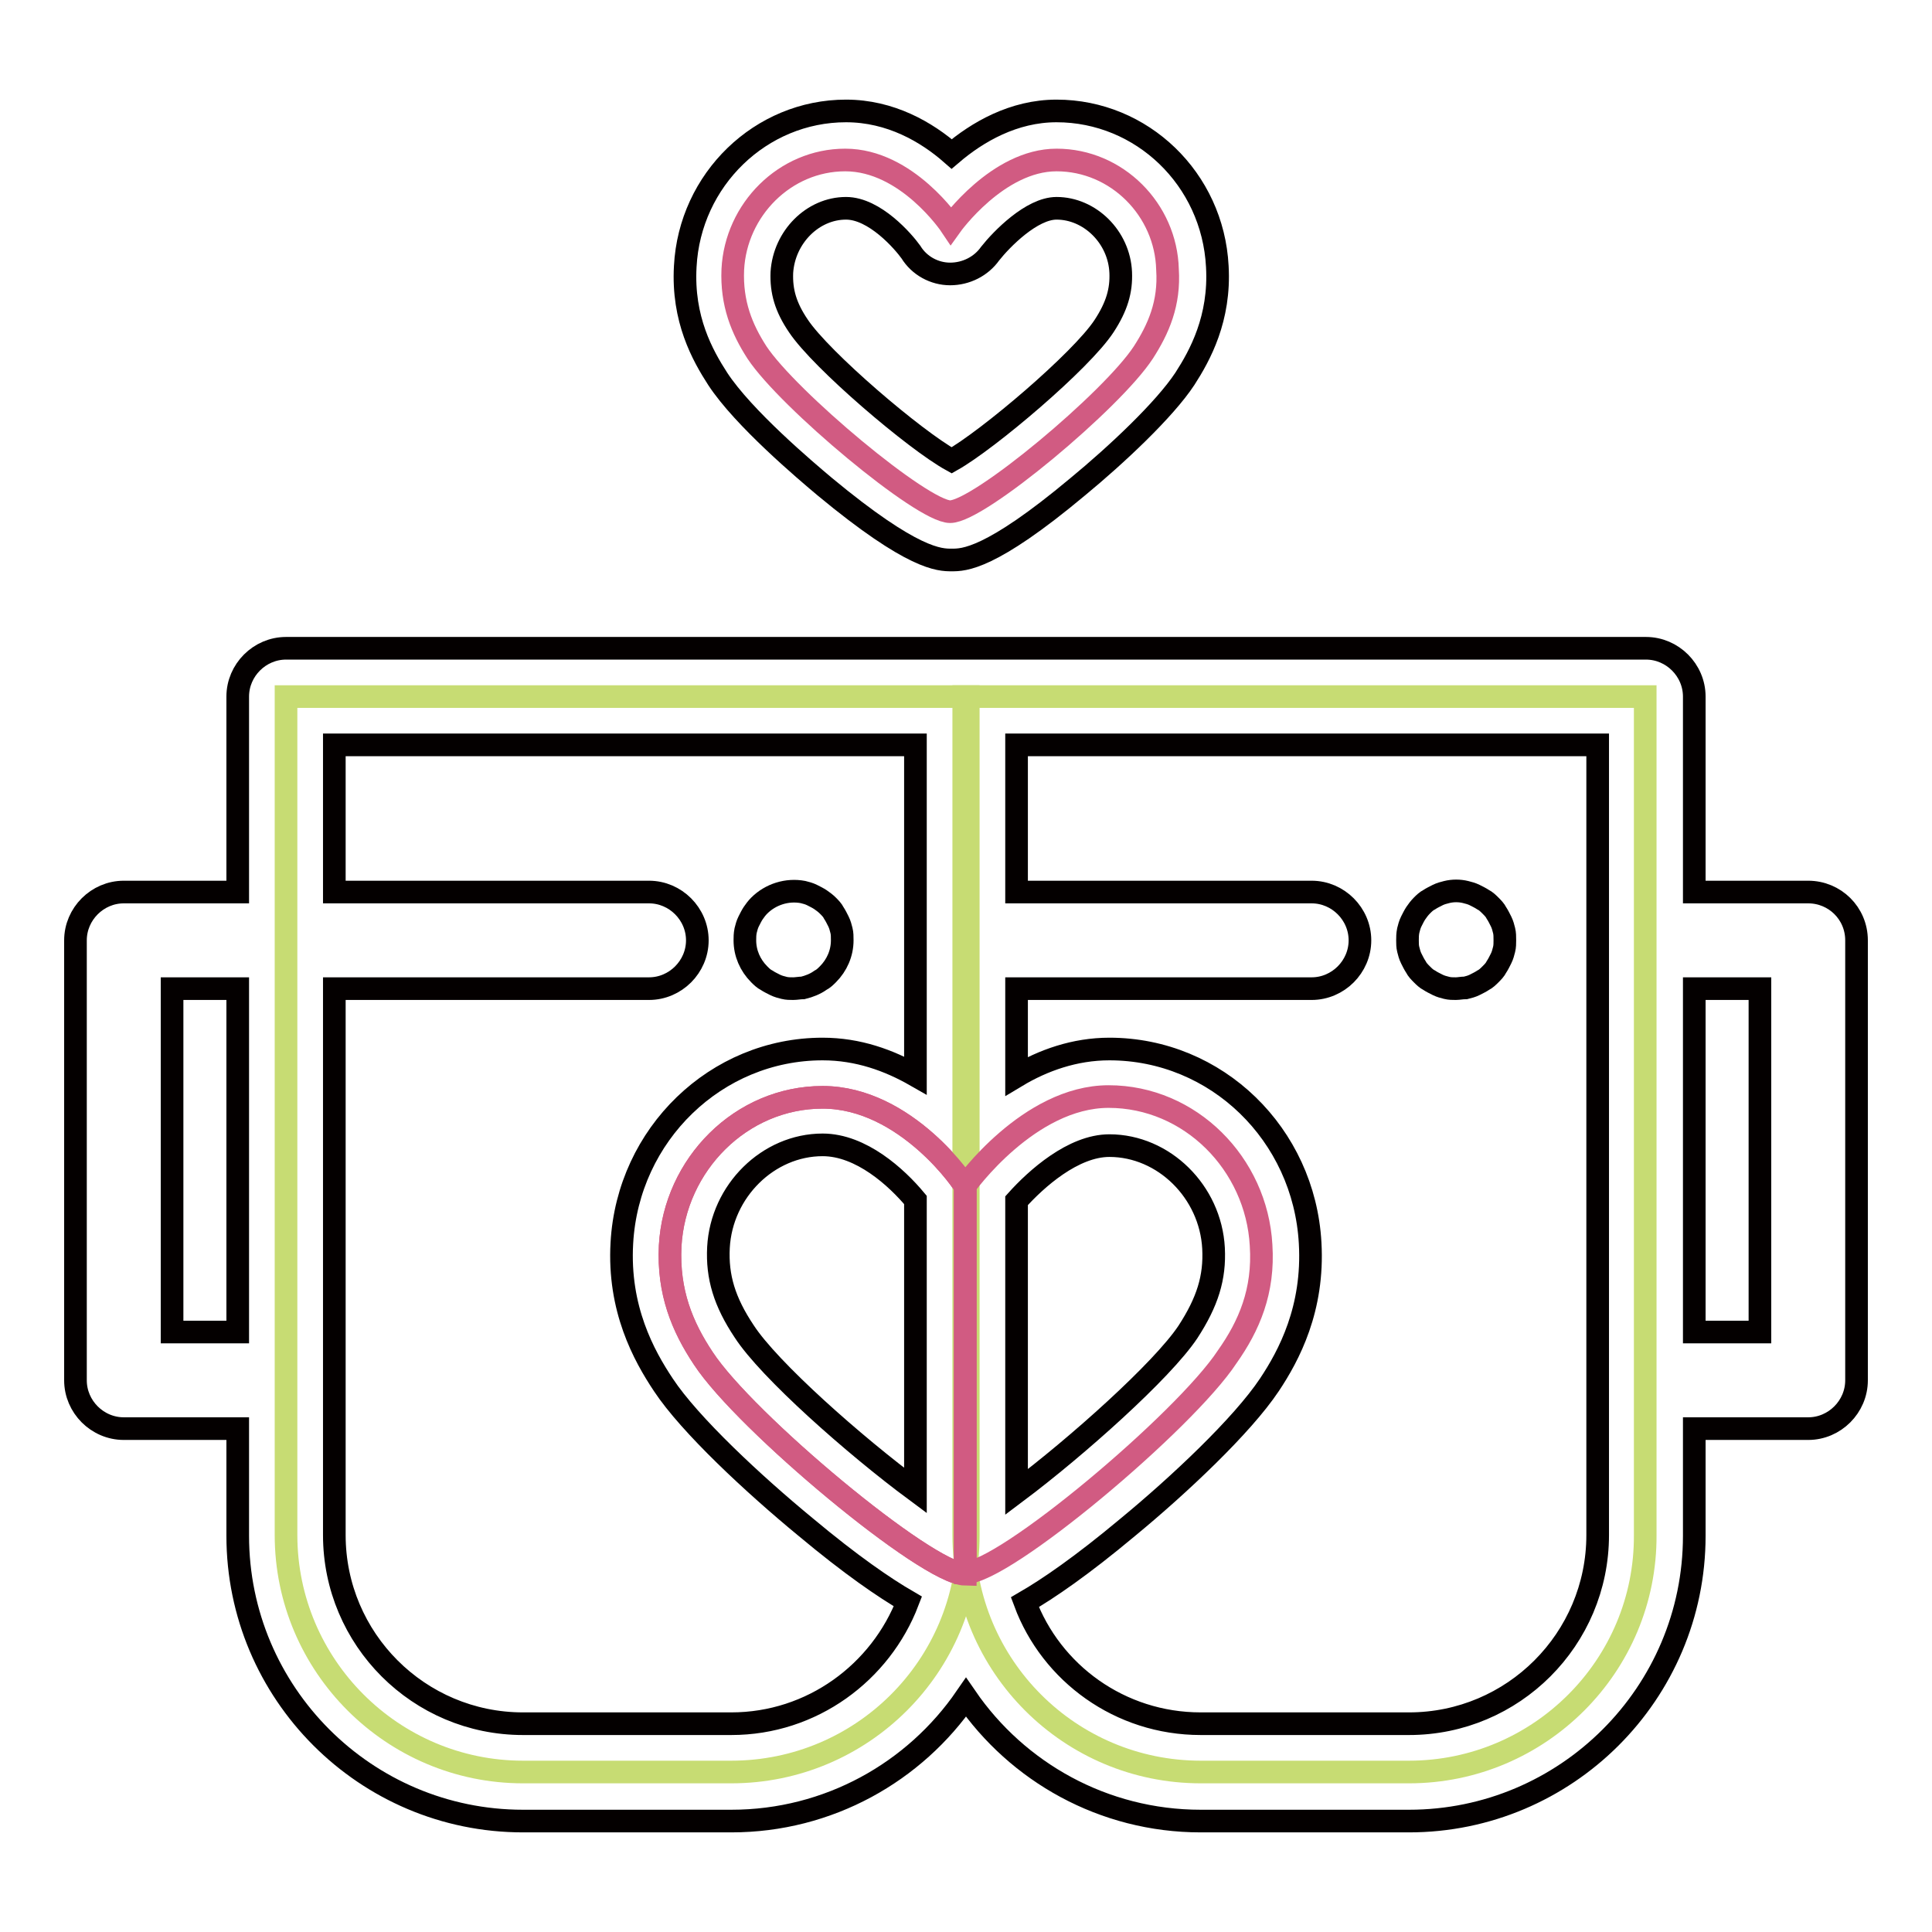
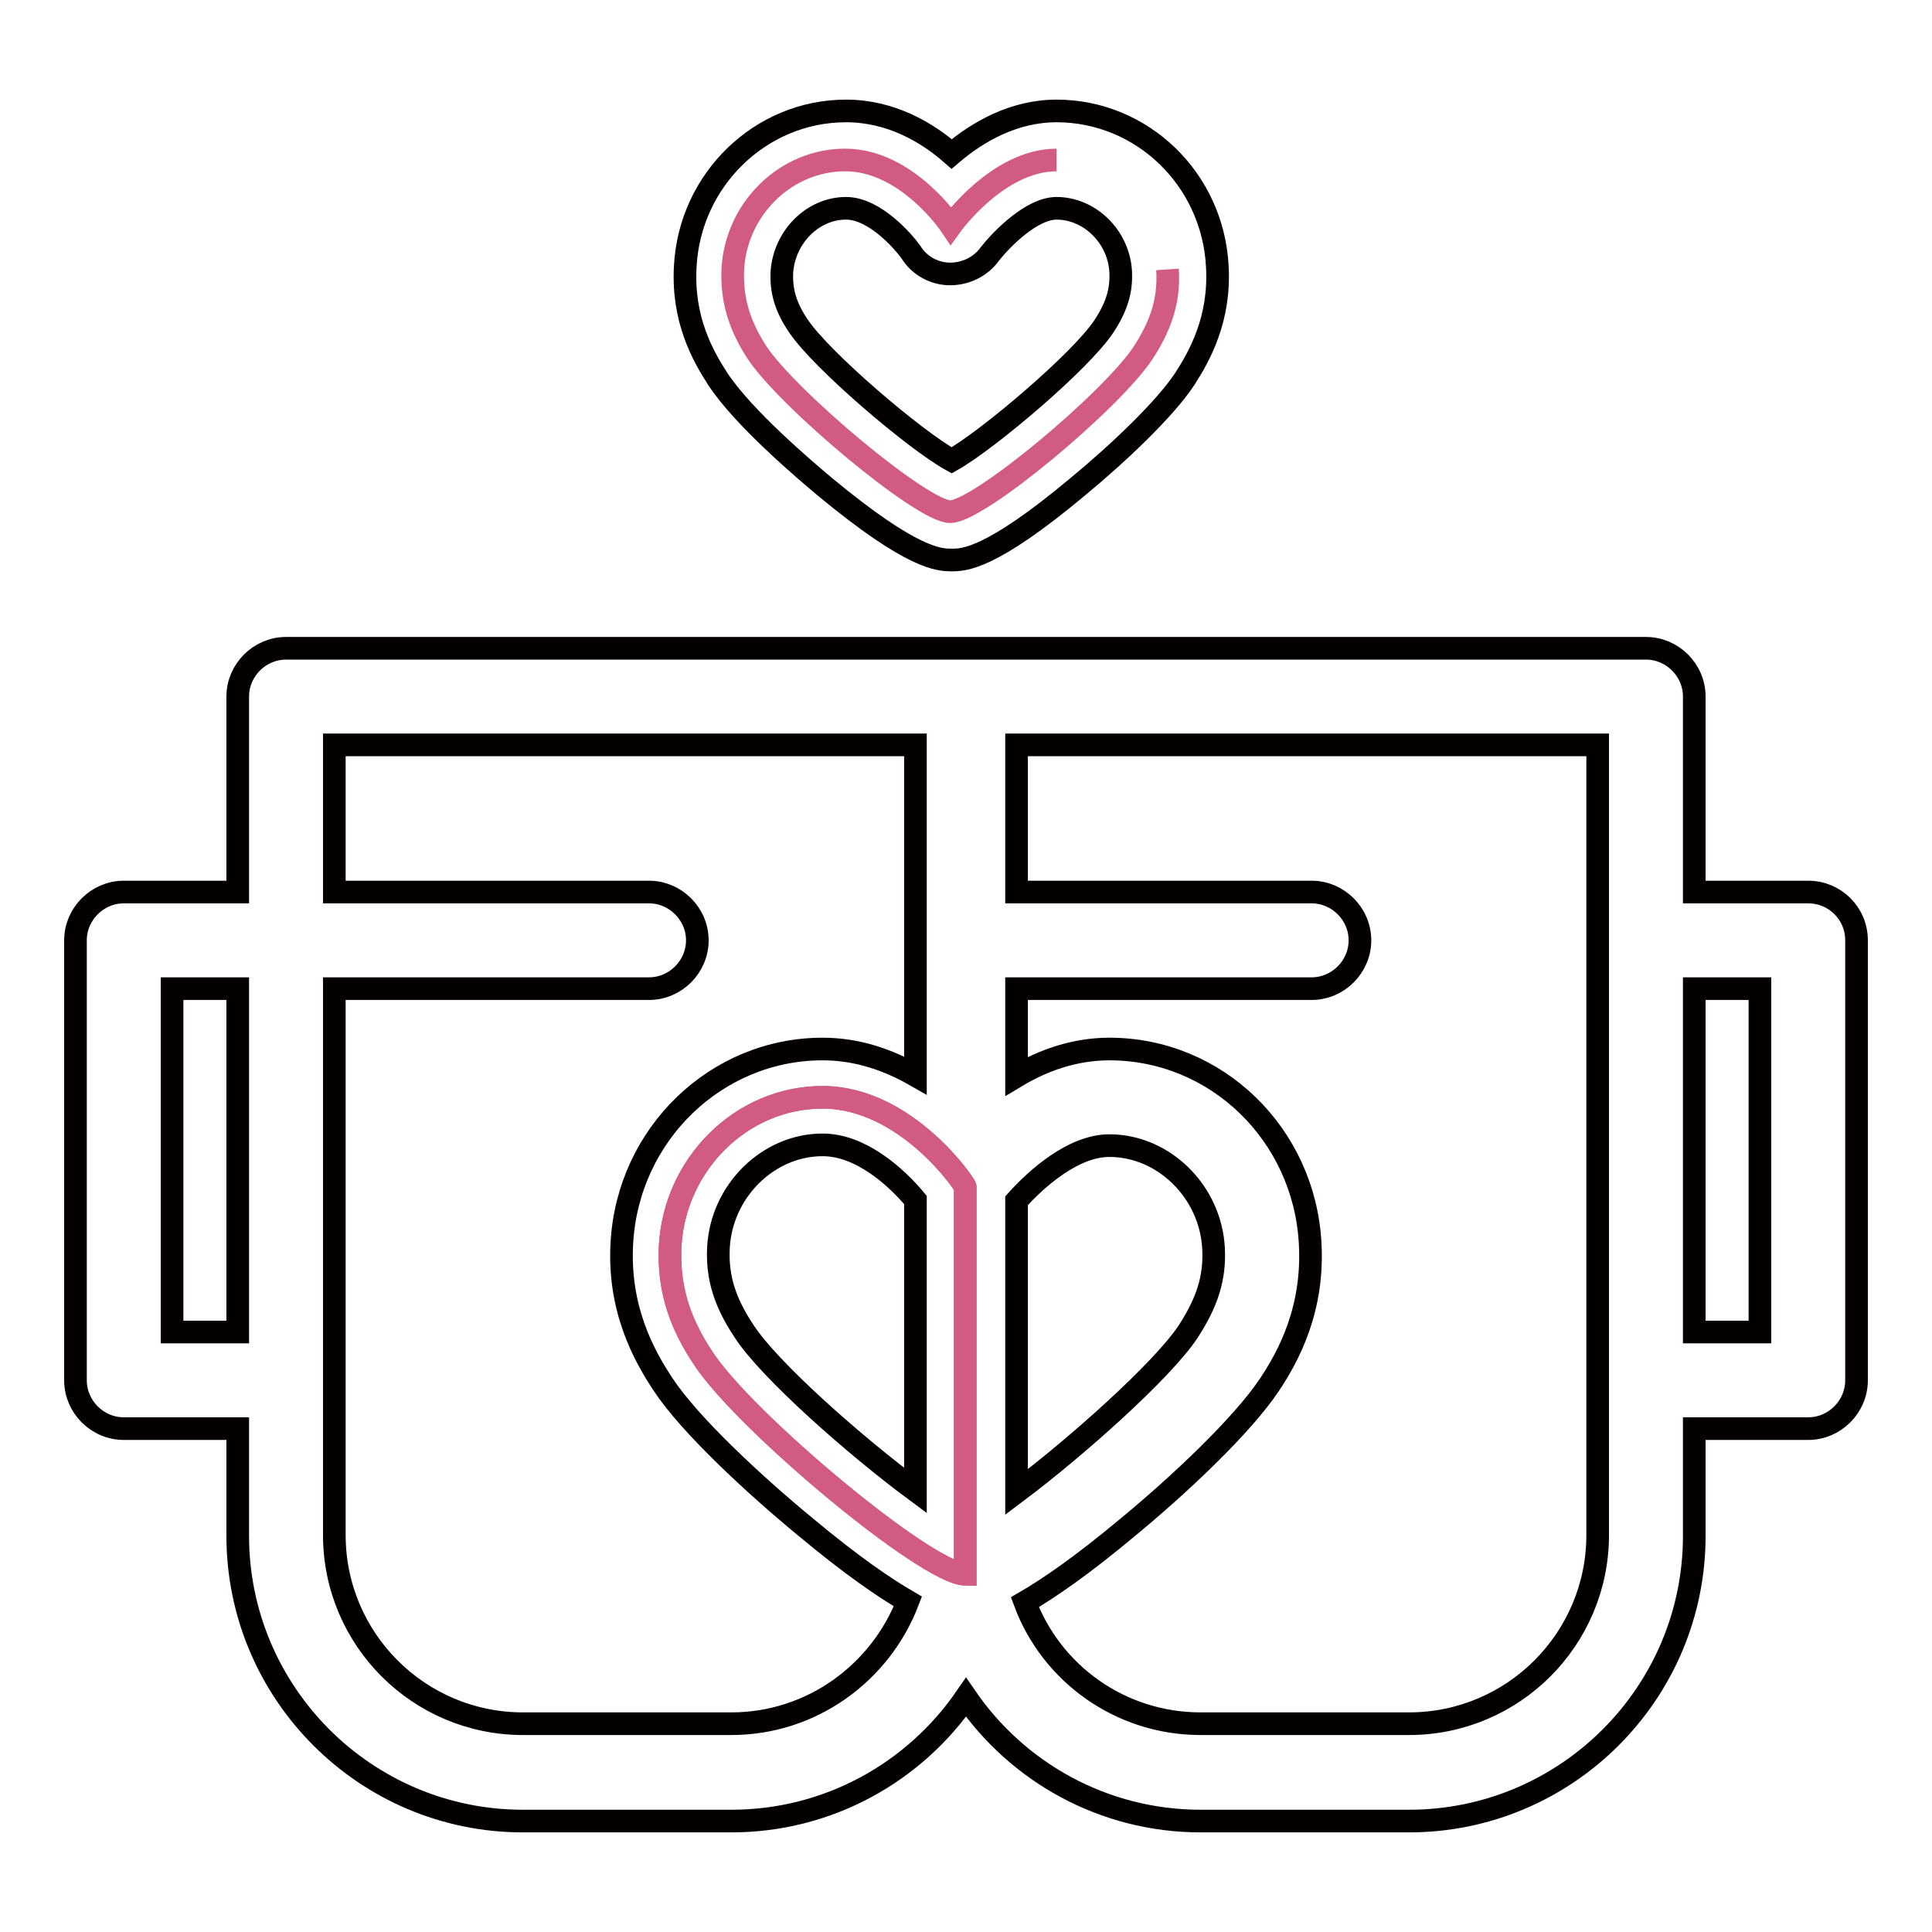
<svg xmlns="http://www.w3.org/2000/svg" version="1.1" x="0px" y="0px" viewBox="0 0 256 256" enable-background="new 0 0 256 256" xml:space="preserve">
  <g>
-     <path stroke-width="3" fill-opacity="0" stroke="#d15b82" d="M140,21.2c-7.8,0-14,8.7-14,8.7s-5.8-8.7-14-8.7c-8,0-14.5,6.6-14.9,14.5c-0.2,4.5,1.2,7.9,3.2,11 c4.1,6.2,21.9,21.1,25.6,21.1c3.8,0,21.5-14.8,25.6-21.1c2-3.1,3.5-6.5,3.2-11C154.5,27.8,148,21.2,140,21.2" />
+     <path stroke-width="3" fill-opacity="0" stroke="#d15b82" d="M140,21.2c-7.8,0-14,8.7-14,8.7s-5.8-8.7-14-8.7c-8,0-14.5,6.6-14.9,14.5c-0.2,4.5,1.2,7.9,3.2,11 c4.1,6.2,21.9,21.1,25.6,21.1c3.8,0,21.5-14.8,25.6-21.1c2-3.1,3.5-6.5,3.2-11" />
    <path stroke-width="3" fill-opacity="0" stroke="#040000" d="M126.1,74.2c-1.6,0-5.1,0-16.8-9.7c-2.5-2.1-10.8-9.1-14.2-14.3c-2-3.1-4.7-7.9-4.3-14.9 c0.6-11.5,10-20.6,21.3-20.6c5.9,0,10.7,2.8,14,5.7c3.4-2.9,8.2-5.7,13.9-5.7c11.3,0,20.7,9,21.3,20.6c0.4,6.9-2.3,11.8-4.3,14.9 c-2.7,4.1-9.1,10.1-14.2,14.3C131.2,74.2,127.7,74.2,126.1,74.2z M112.1,27.6c-4.4,0-8.2,3.8-8.5,8.5c-0.1,2.5,0.5,4.6,2.2,7.1 c3,4.5,15.4,15.1,20.3,17.8c4.8-2.7,17.2-13.2,20.2-17.8c1.7-2.6,2.3-4.7,2.2-7.1c-0.2-4.7-4.1-8.5-8.5-8.5c-3.3,0-7.3,4.1-8.8,6 c-1.2,1.7-3.2,2.7-5.3,2.7c-2.1,0-4.1-1.1-5.2-2.9C119.7,32,115.9,27.6,112.1,27.6z" />
    <path stroke-width="3" fill-opacity="0" stroke="#d15b82" d="M109,145.4c-10.8,0-19.6,8.9-20.2,19.7c-0.3,6.1,1.6,10.7,4.4,14.9c5.5,8.4,29.6,28.5,34.7,28.6v-51.3 C128,157.1,120.1,145.4,109,145.4z" />
-     <path stroke-width="3" fill-opacity="0" stroke="#c7dc73" d="M69.3,234.8h27.6c17.3,0,31.4-14,31.4-31.4V92.3H37.9v111.1C37.9,220.7,52,234.8,69.3,234.8z" />
-     <path stroke-width="3" fill-opacity="0" stroke="#040000" d="M105.1,131c-0.4,0-0.8,0-1.2-0.1c-0.4-0.1-0.8-0.2-1.2-0.4c-0.4-0.2-0.8-0.4-1.1-0.6 c-0.4-0.2-0.7-0.5-1-0.8c-1.2-1.2-1.9-2.8-1.9-4.5c0-0.4,0-0.8,0.1-1.3c0.1-0.4,0.2-0.8,0.4-1.2c0.2-0.4,0.4-0.8,0.6-1.1 c0.2-0.3,0.5-0.7,0.8-1c1.5-1.5,3.7-2.2,5.8-1.8c0.4,0.1,0.8,0.2,1.2,0.4c0.4,0.2,0.8,0.4,1.1,0.6c0.3,0.2,0.7,0.5,1,0.8 c0.3,0.3,0.6,0.6,0.8,1c0.2,0.3,0.4,0.7,0.6,1.1c0.2,0.4,0.3,0.8,0.4,1.2c0.1,0.4,0.1,0.8,0.1,1.3c0,1.7-0.7,3.3-1.9,4.5 c-0.3,0.3-0.6,0.6-1,0.8c-0.7,0.5-1.5,0.8-2.3,1C106,130.9,105.5,131,105.1,131L105.1,131z" />
-     <path stroke-width="3" fill-opacity="0" stroke="#c7dc73" d="M186.7,234.8h-27.6c-17.3,0-31.4-14-31.4-31.4V92.3h90.3v111.1C218.1,220.7,204,234.8,186.7,234.8 L186.7,234.8z" />
-     <path stroke-width="3" fill-opacity="0" stroke="#040000" d="M192.9,131c-0.4,0-0.8,0-1.2-0.1c-0.4-0.1-0.8-0.2-1.2-0.4c-0.4-0.2-0.8-0.4-1.1-0.6 c-0.4-0.2-0.7-0.5-1-0.8c-0.3-0.3-0.6-0.6-0.8-1c-0.2-0.3-0.4-0.7-0.6-1.1c-0.2-0.4-0.3-0.8-0.4-1.2c-0.1-0.4-0.1-0.8-0.1-1.2 c0-0.4,0-0.8,0.1-1.3c0.1-0.4,0.2-0.8,0.4-1.2c0.2-0.4,0.4-0.8,0.6-1.1c0.2-0.3,0.5-0.7,0.8-1c0.3-0.3,0.6-0.6,1-0.8 c0.3-0.2,0.7-0.4,1.1-0.6c0.4-0.2,0.8-0.3,1.2-0.4c0.8-0.2,1.7-0.2,2.5,0c0.4,0.1,0.8,0.2,1.2,0.4c0.4,0.2,0.8,0.4,1.1,0.6 c0.4,0.2,0.7,0.5,1,0.8c0.3,0.3,0.6,0.6,0.8,1c0.2,0.3,0.4,0.7,0.6,1.1c0.2,0.4,0.3,0.8,0.4,1.2c0.1,0.4,0.1,0.8,0.1,1.3 c0,0.4,0,0.8-0.1,1.2c-0.1,0.4-0.2,0.8-0.4,1.2c-0.2,0.4-0.4,0.8-0.6,1.1c-0.2,0.4-0.5,0.7-0.8,1c-0.3,0.3-0.6,0.6-1,0.8 c-0.3,0.2-0.7,0.4-1.1,0.6c-0.4,0.2-0.8,0.3-1.2,0.4C193.7,130.9,193.3,131,192.9,131L192.9,131z" />
    <path stroke-width="3" fill-opacity="0" stroke="#d15b82" d="M109,145.4c-10.8,0-19.6,8.9-20.2,19.7c-0.3,6.1,1.6,10.7,4.4,14.9c5.5,8.4,29.6,28.5,34.7,28.6v-51.3 C128,157.1,120.1,145.4,109,145.4z" />
-     <path stroke-width="3" fill-opacity="0" stroke="#d15b82" d="M167.1,165c-0.6-10.8-9.4-19.7-20.2-19.7c-10.6,0-19,11.8-19,11.8l0,0v51.3c0,0,0,0,0,0 c5.2,0,29.1-20.1,34.7-28.6C165.5,175.7,167.5,171.1,167.1,165z" />
    <path stroke-width="3" fill-opacity="0" stroke="#040000" d="M239.6,118.2h-15.1V92.3c0-3.5-2.9-6.4-6.4-6.4H37.9c-3.5,0-6.4,2.9-6.4,6.4v25.9H16.4 c-3.5,0-6.4,2.9-6.4,6.4v58.3c0,3.5,2.9,6.4,6.4,6.4h15.1v14.2c0,20.8,16.9,37.8,37.8,37.8h27.6c12.9,0,24.3-6.5,31.1-16.4 c6.8,9.9,18.2,16.4,31.1,16.4h27.6c20.8,0,37.8-16.9,37.8-37.8v-14.2h15.1c3.5,0,6.4-2.9,6.4-6.4v-58.3 C246,121,243.1,118.2,239.6,118.2z M121.3,197.5c-8.1-6-19.4-16-22.7-21.1c-2.6-3.9-3.6-7.2-3.4-11.1c0.4-7.5,6.6-13.6,13.8-13.6 c5.1,0,9.8,4.3,12.3,7.3L121.3,197.5z M134.7,159.1c2.6-2.9,7.5-7.3,12.3-7.3c7.2,0,13.4,6.1,13.8,13.6c0.2,3.9-0.8,7.1-3.4,11.1 c-3.4,5.1-14.7,15.2-22.7,21.2V159.1L134.7,159.1z M22.8,176.5V131h8.7v45.5H22.8z M96.9,228.4H69.3c-13.8,0-25-11.2-25-25V131H86 c3.5,0,6.4-2.9,6.4-6.4s-2.9-6.4-6.4-6.4H44.3V98.7h77v43.8c-3.5-2-7.6-3.5-12.3-3.5c-14.1,0-25.8,11.3-26.6,25.7 c-0.5,8.7,2.9,14.9,5.5,18.8c3.5,5.3,12,13.2,18.8,18.8c6.1,5.1,10.5,8.1,13.6,9.9C116.7,221.6,107.6,228.4,96.9,228.4z  M211.7,203.4c0,13.8-11.2,25-25,25h-27.6c-10.7,0-19.8-6.7-23.3-16.1c3.1-1.8,7.5-4.8,13.6-9.9c6.8-5.6,15.2-13.5,18.8-18.9 c2.6-3.9,5.9-10.1,5.4-18.8c-0.8-14.4-12.4-25.7-26.6-25.7c-4.6,0-8.8,1.5-12.3,3.6V131h39.1c3.5,0,6.4-2.9,6.4-6.4 s-2.9-6.4-6.4-6.4h-39.1V98.7h77L211.7,203.4L211.7,203.4L211.7,203.4z M233.2,176.5h-8.7V131h8.7V176.5z" />
  </g>
</svg>